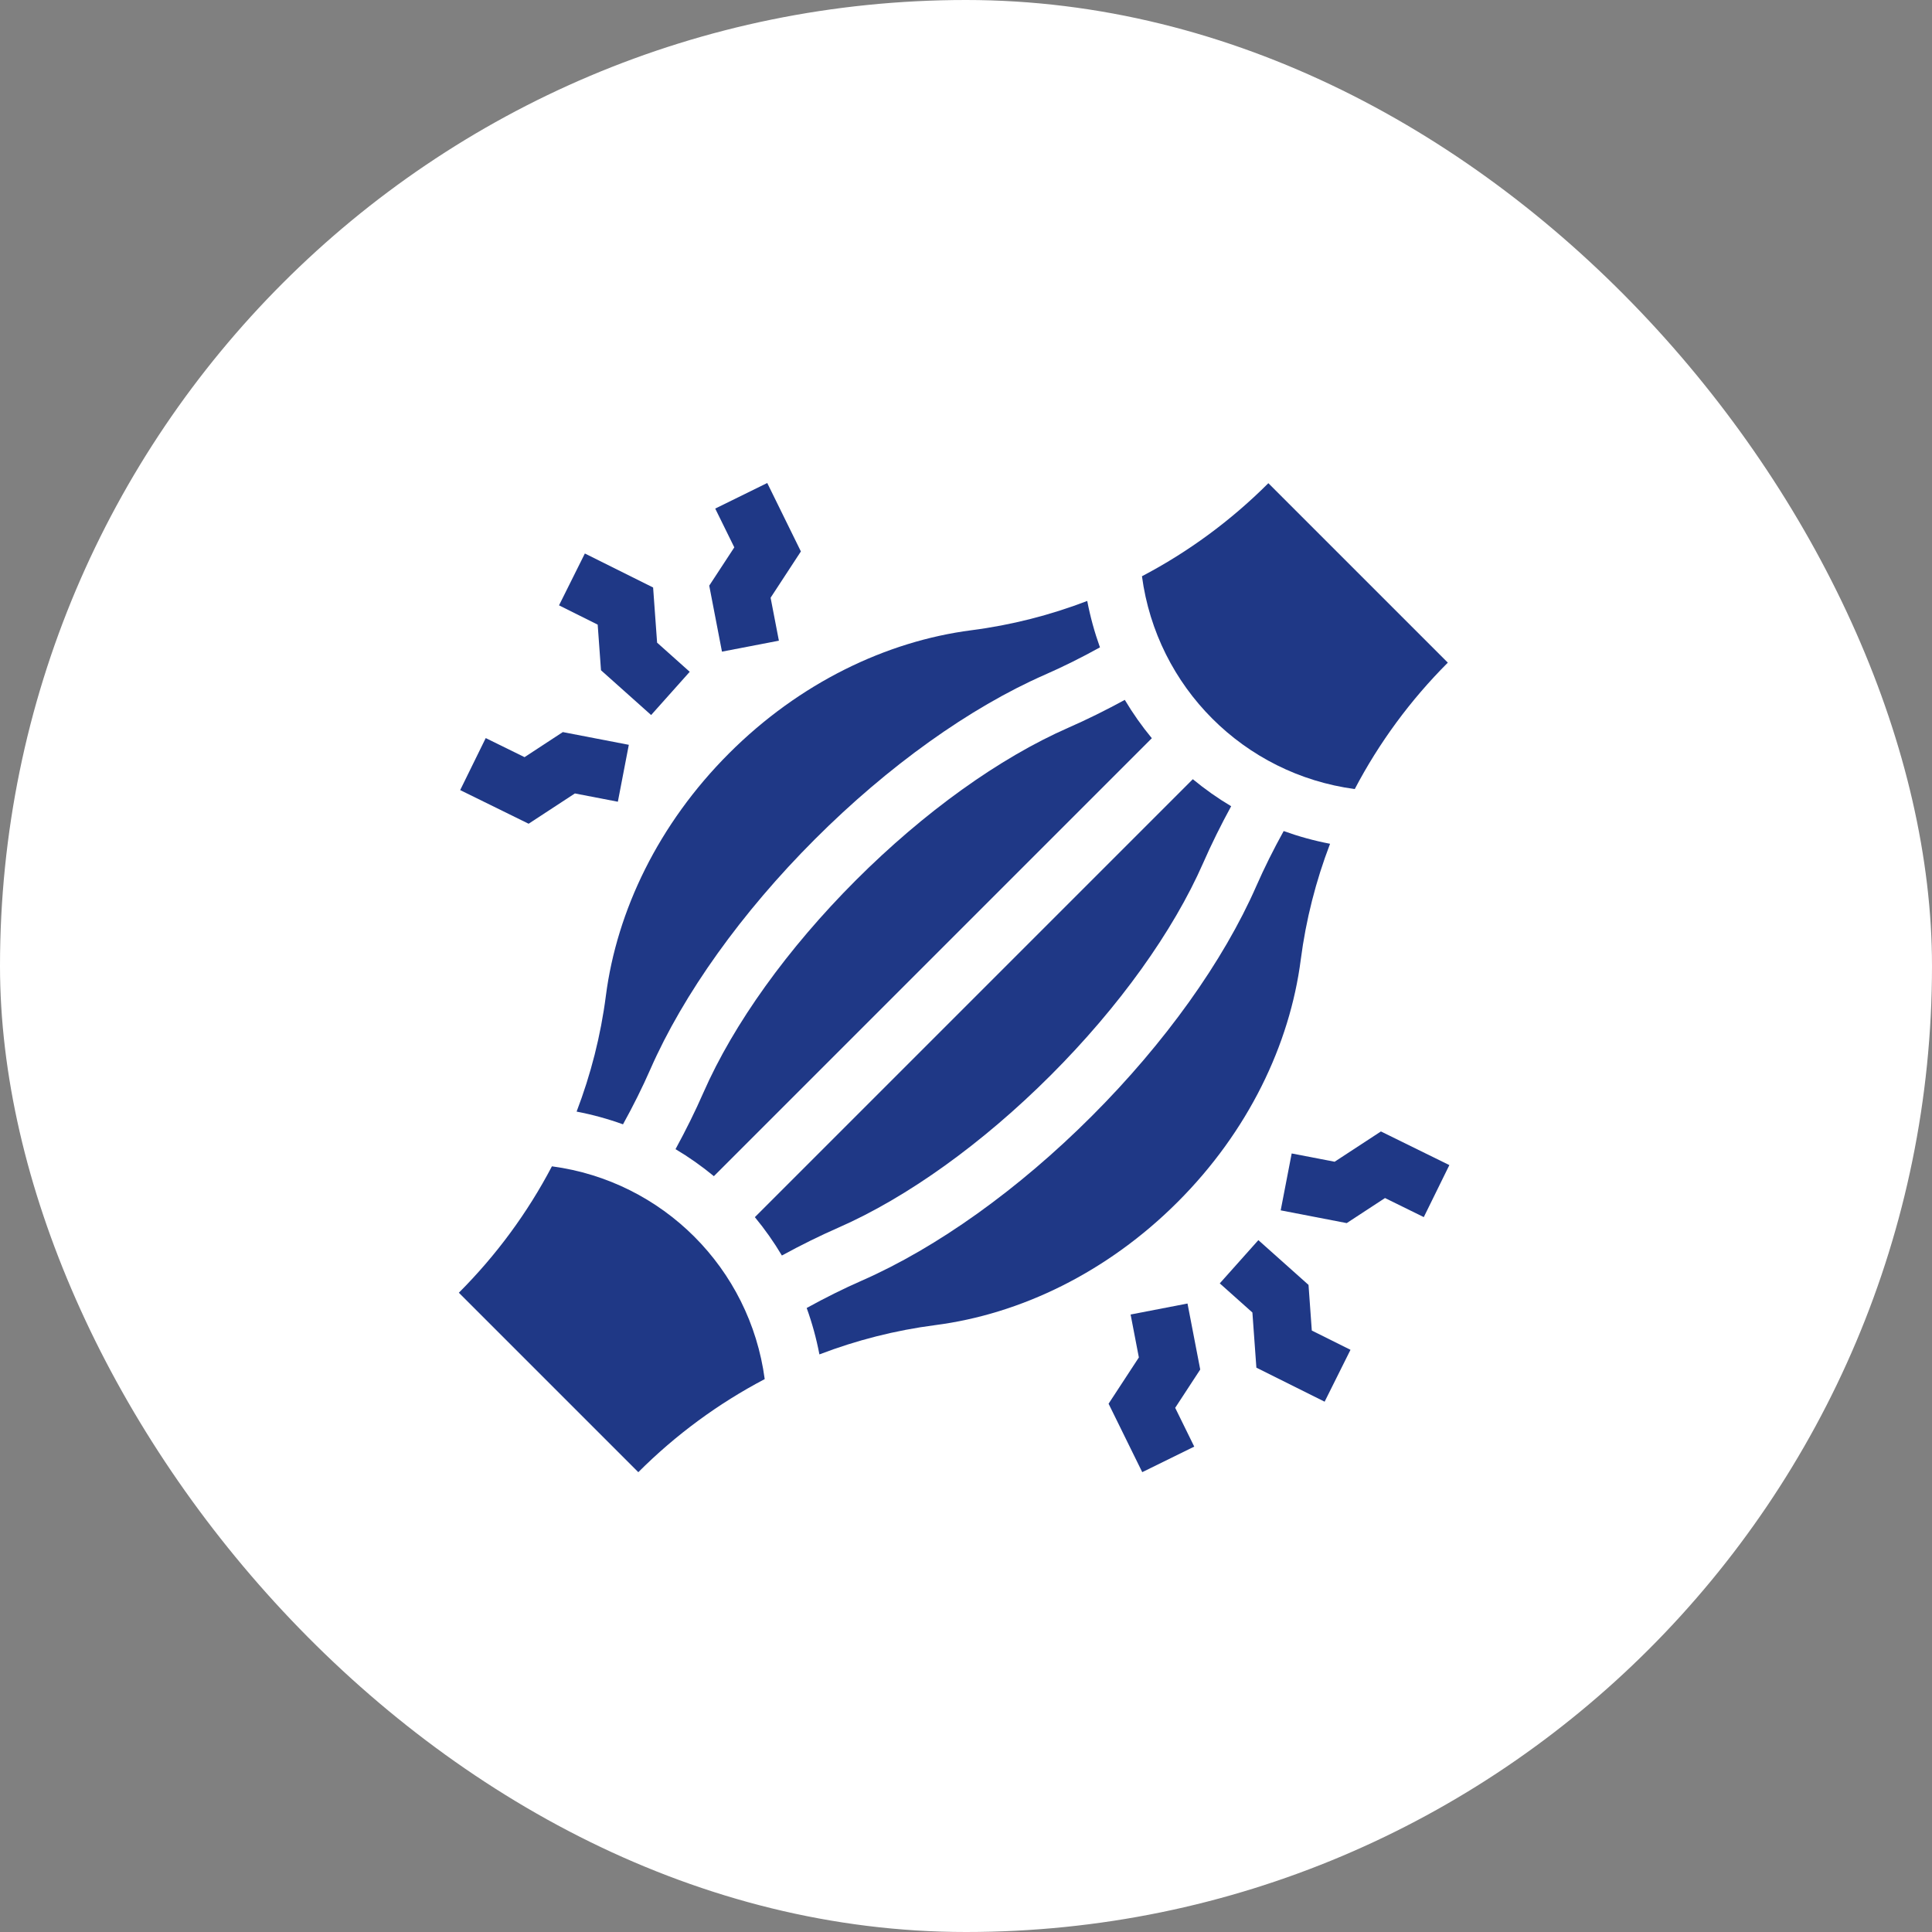
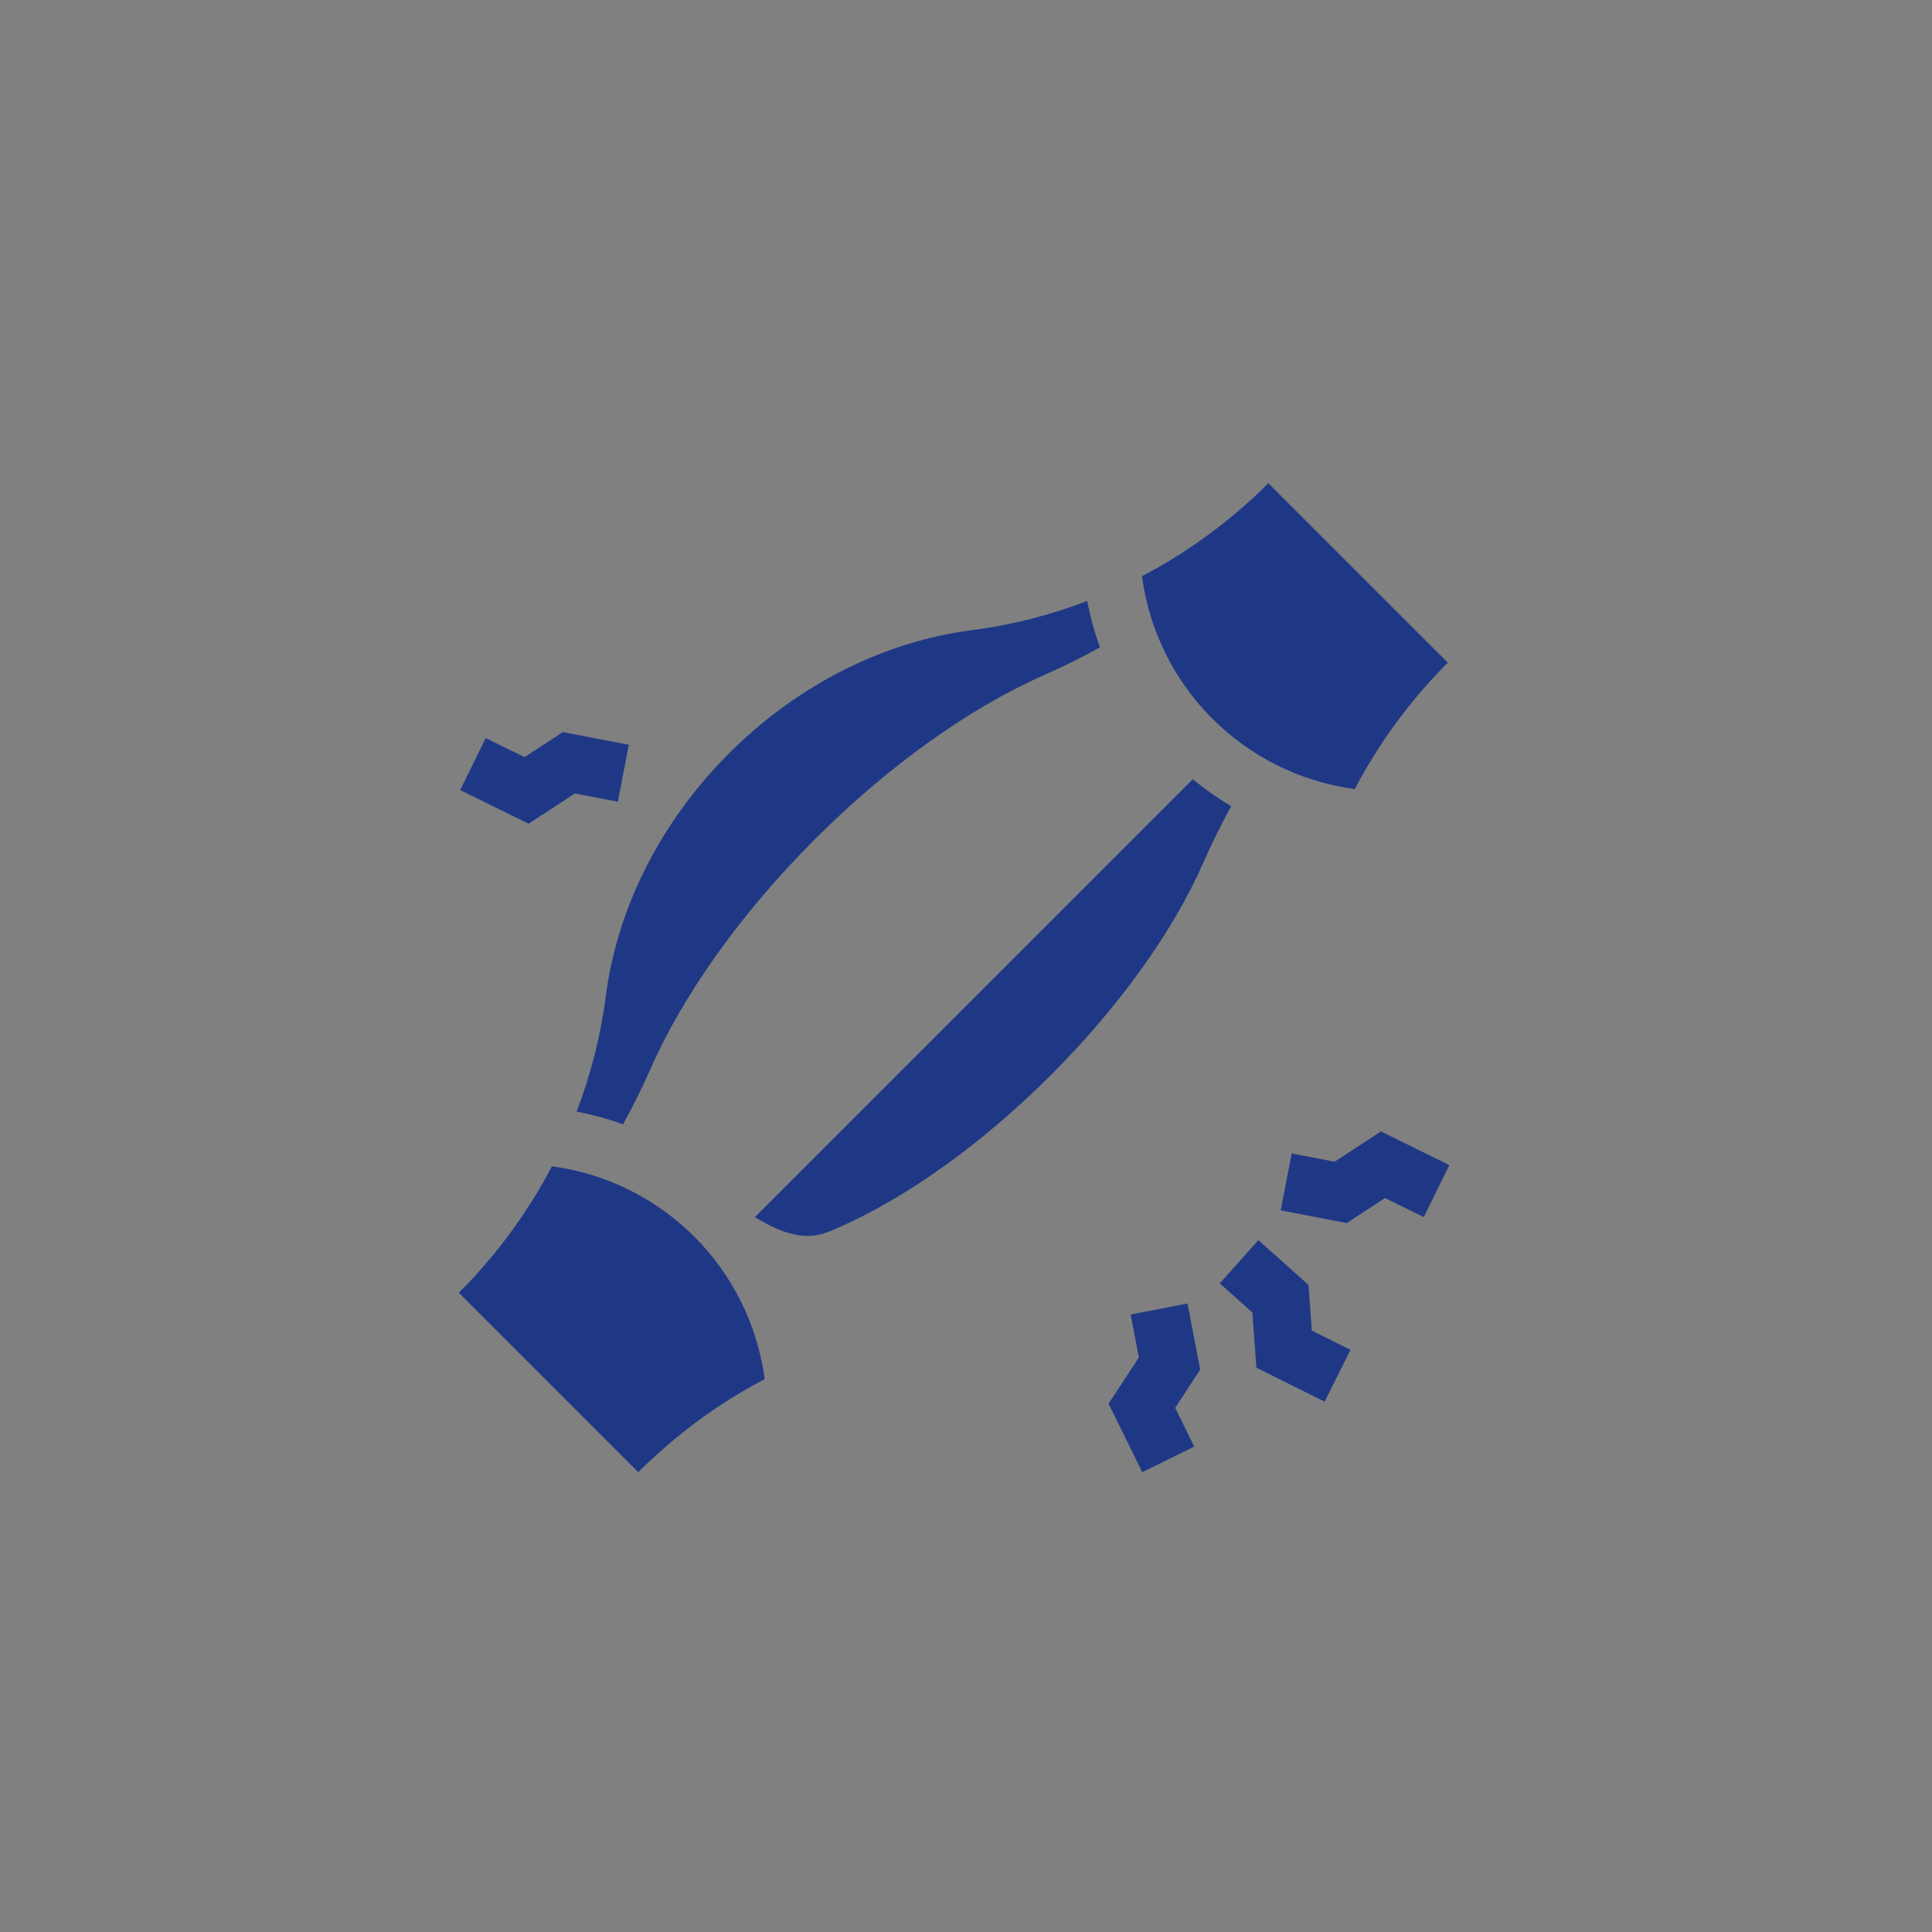
<svg xmlns="http://www.w3.org/2000/svg" fill="none" height="80" viewBox="0 0 80 80" width="80">
  <rect x="0" y="0" width="80" height="80" fill="#808080" stroke="none" />
-   <rect fill="white" height="80" rx="40" width="80" />
-   <path d="M43.512 44.52C46.333 41.698 48.575 38.575 49.825 35.725C50.163 34.954 50.55 34.17 50.98 33.384C50.421 33.052 49.89 32.677 49.392 32.265L31.257 50.4C31.669 50.898 32.044 51.429 32.376 51.988C33.162 51.559 33.946 51.171 34.718 50.833C37.567 49.583 40.69 47.341 43.512 44.52Z" fill="#1F3886" />
+   <path d="M43.512 44.52C46.333 41.698 48.575 38.575 49.825 35.725C50.163 34.954 50.55 34.17 50.98 33.384C50.421 33.052 49.89 32.677 49.392 32.265L31.257 50.4C33.162 51.559 33.946 51.171 34.718 50.833C37.567 49.583 40.69 47.341 43.512 44.52Z" fill="#1F3886" />
  <path d="M25.088 41.232C24.875 42.884 24.464 44.492 23.876 46.029C24.537 46.155 25.178 46.332 25.797 46.556C26.221 45.789 26.601 45.026 26.929 44.278C28.295 41.162 30.715 37.779 33.743 34.751C36.77 31.723 40.154 29.303 43.27 27.937C44.018 27.609 44.781 27.23 45.547 26.806C45.324 26.187 45.147 25.545 45.02 24.884C43.484 25.473 41.876 25.884 40.224 26.097C36.704 26.552 33.108 28.274 30.187 31.195C27.265 34.117 25.543 37.712 25.088 41.232Z" fill="#1F3886" />
-   <path d="M35.44 36.448C32.619 39.27 30.377 42.393 29.127 45.242C28.789 46.014 28.401 46.797 27.972 47.584C28.531 47.916 29.061 48.291 29.56 48.703L47.695 30.568C47.283 30.07 46.908 29.539 46.575 28.98C45.789 29.409 45.005 29.797 44.234 30.135C41.385 31.385 38.262 33.627 35.44 36.448Z" fill="#1F3886" />
  <path d="M22.854 48.295C21.848 50.212 20.55 51.979 19 53.529L19 53.529L26.431 60.96L26.431 60.96C27.981 59.41 29.748 58.112 31.665 57.106C31.051 52.515 27.445 48.908 22.854 48.295Z" fill="#1F3886" />
-   <path d="M53.862 39.735C54.076 38.084 54.487 36.475 55.075 34.939C54.414 34.813 53.773 34.635 53.154 34.412C52.73 35.178 52.35 35.941 52.022 36.689C50.656 39.805 48.236 43.189 45.208 46.216C42.181 49.244 38.797 51.664 35.681 53.03C34.933 53.358 34.17 53.738 33.403 54.161C33.627 54.781 33.804 55.422 33.93 56.083C35.467 55.495 37.075 55.084 38.727 54.87C42.247 54.416 45.843 52.694 48.764 49.772C51.686 46.851 53.408 43.255 53.862 39.735Z" fill="#1F3886" />
  <path d="M56.098 32.673C57.103 30.756 58.401 28.989 59.951 27.439L52.52 20.008C50.97 21.558 49.203 22.856 47.286 23.861C47.9 28.453 51.506 32.059 56.098 32.673Z" fill="#1F3886" />
-   <path d="M24.886 27.754L26.962 29.608L28.56 27.818L27.209 26.611L27.044 24.327L24.218 22.919L23.148 25.066L24.749 25.865L24.886 27.754Z" fill="#1F3886" />
-   <path d="M29.895 26.983L32.252 26.529L31.909 24.751L33.163 22.834L31.77 20L29.616 21.059L30.406 22.665L29.368 24.25L29.895 26.983Z" fill="#1F3886" />
  <path d="M23.805 32.855L25.584 33.198L26.038 30.841L23.305 30.314L21.72 31.352L20.113 30.562L19.055 32.716L21.889 34.109L23.805 32.855Z" fill="#1F3886" />
  <path d="M54.183 53.205L52.106 51.351L50.508 53.142L51.859 54.348L52.024 56.632L54.85 58.041L55.921 55.893L54.319 55.095L54.183 53.205Z" fill="#1F3886" />
  <path d="M49.172 53.976L46.816 54.431L47.158 56.209L45.904 58.125L47.298 60.959L49.451 59.901L48.662 58.295L49.699 56.709L49.172 53.976Z" fill="#1F3886" />
  <path d="M57.181 46.851L55.264 48.105L53.486 47.762L53.031 50.118L55.765 50.646L57.35 49.608L58.956 50.398L60.015 48.244L57.181 46.851Z" fill="#1F3886" />
</svg>